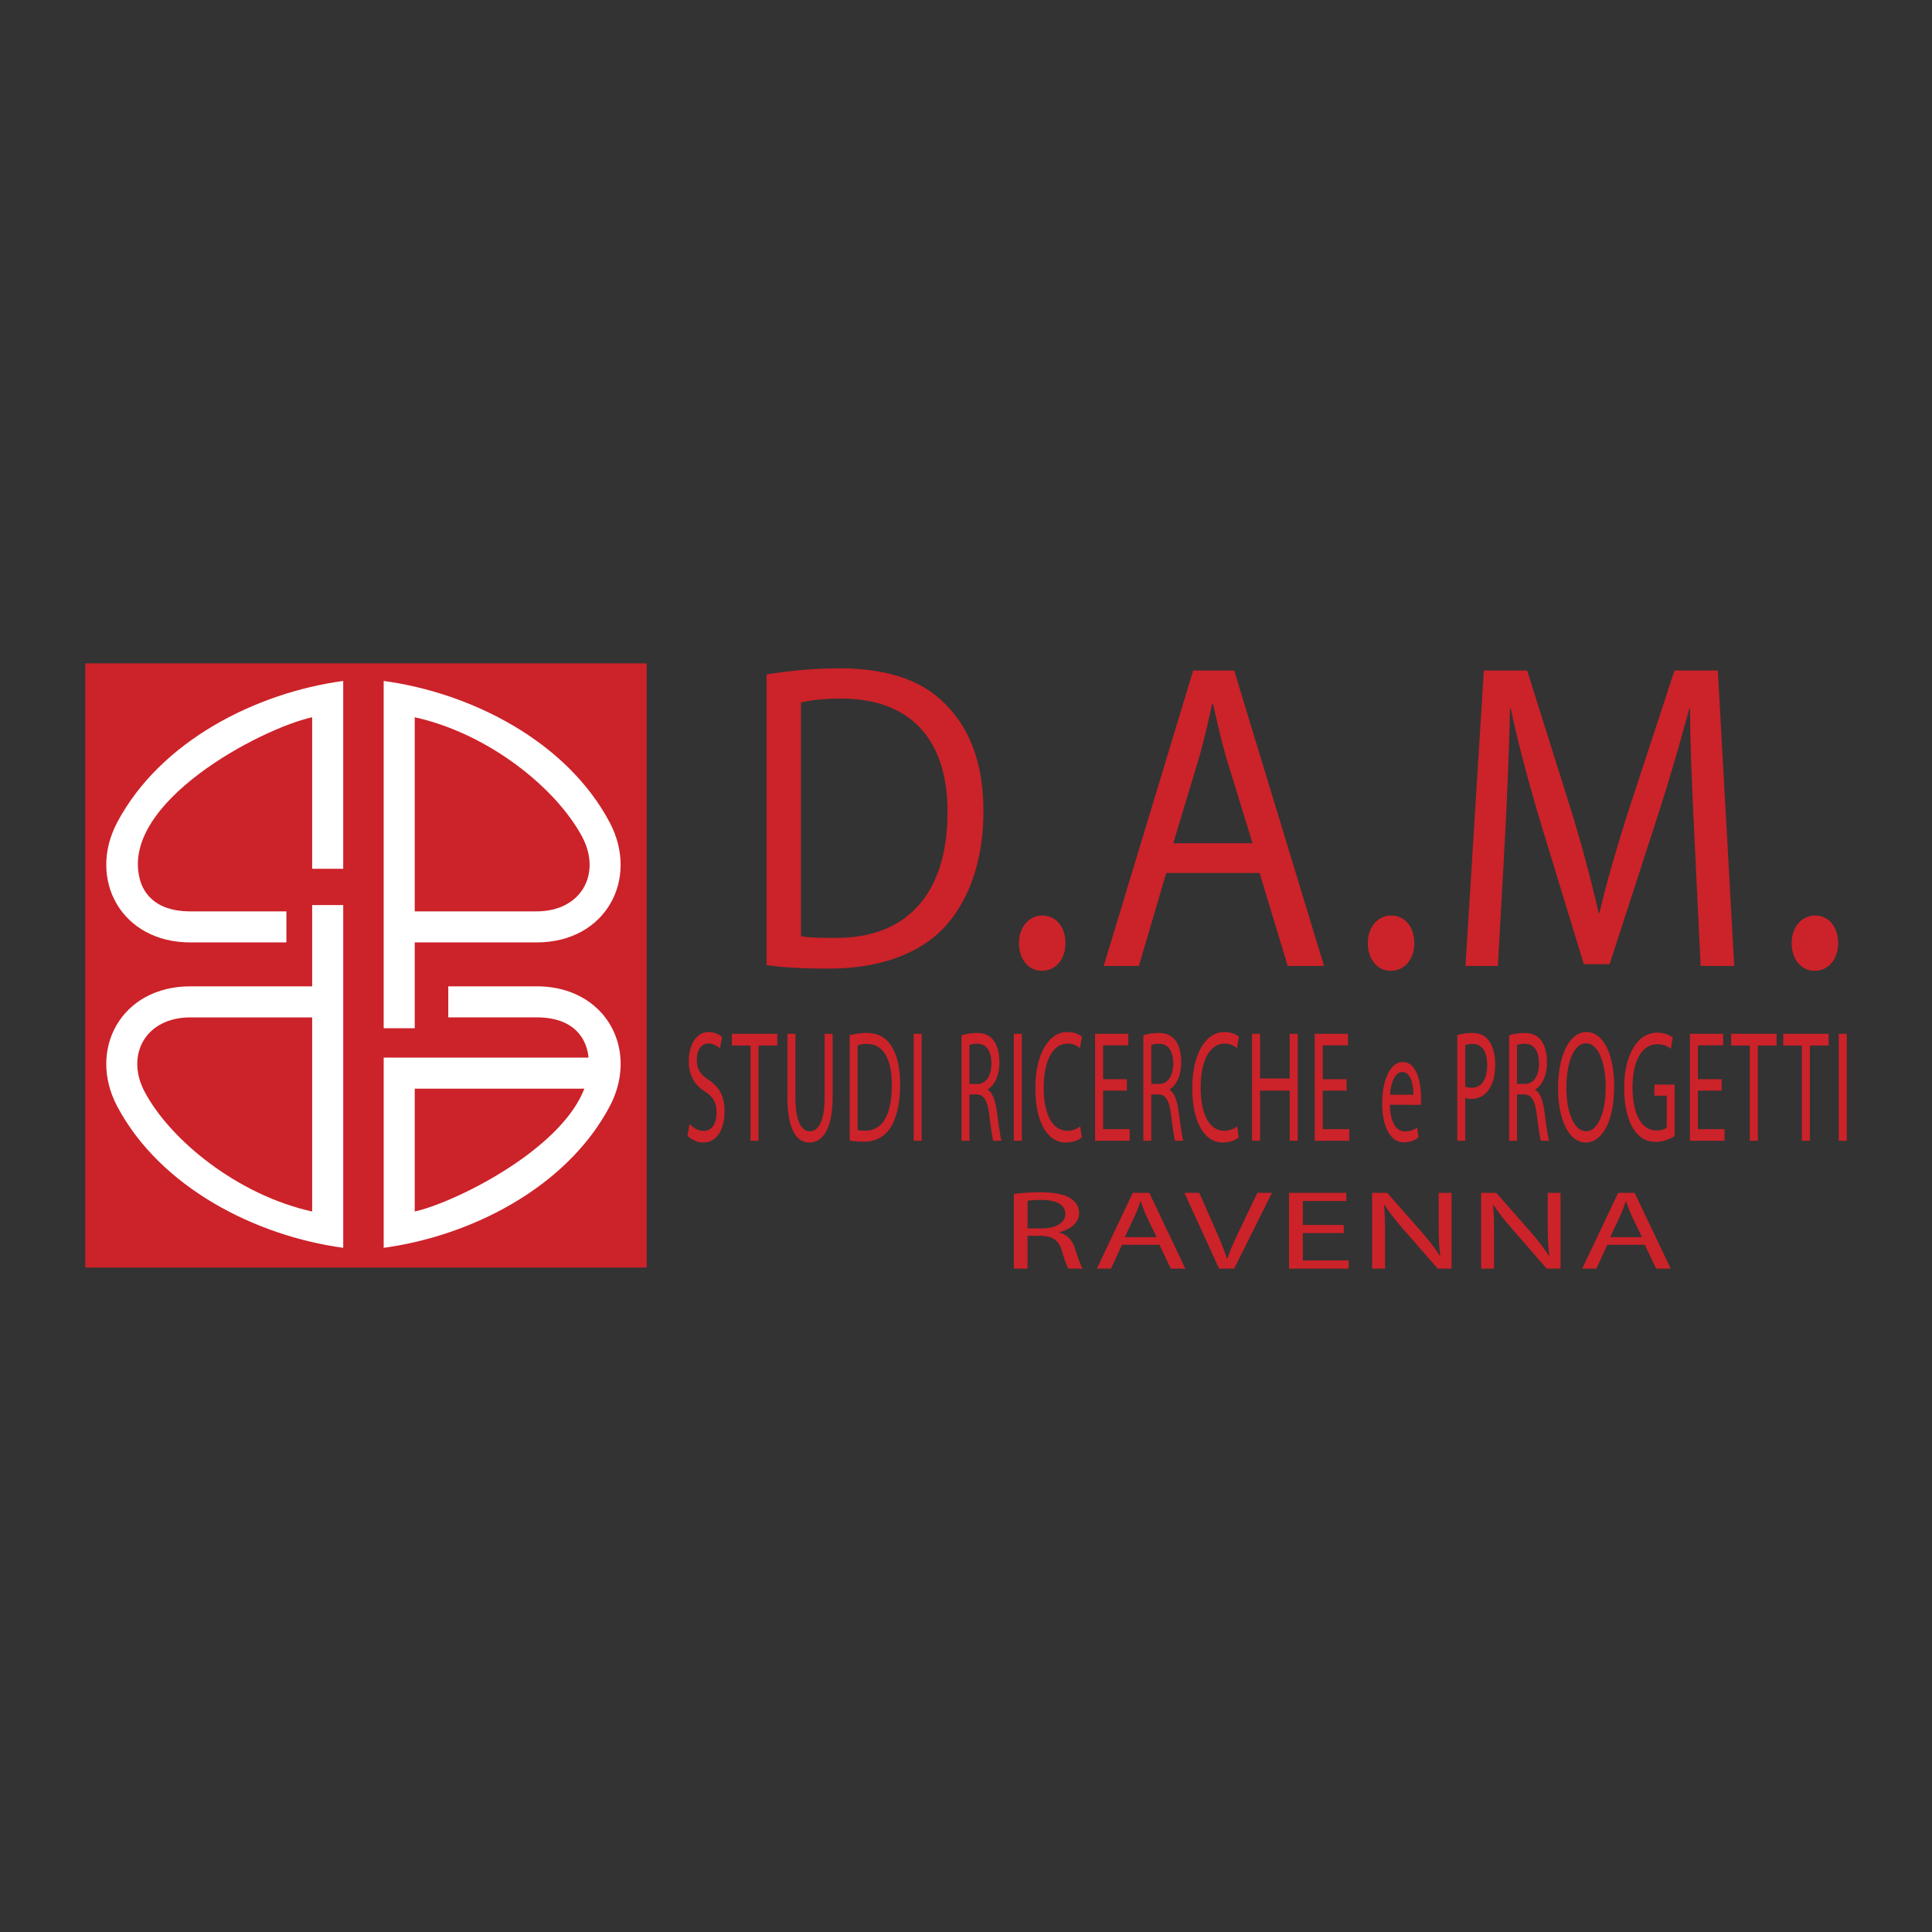
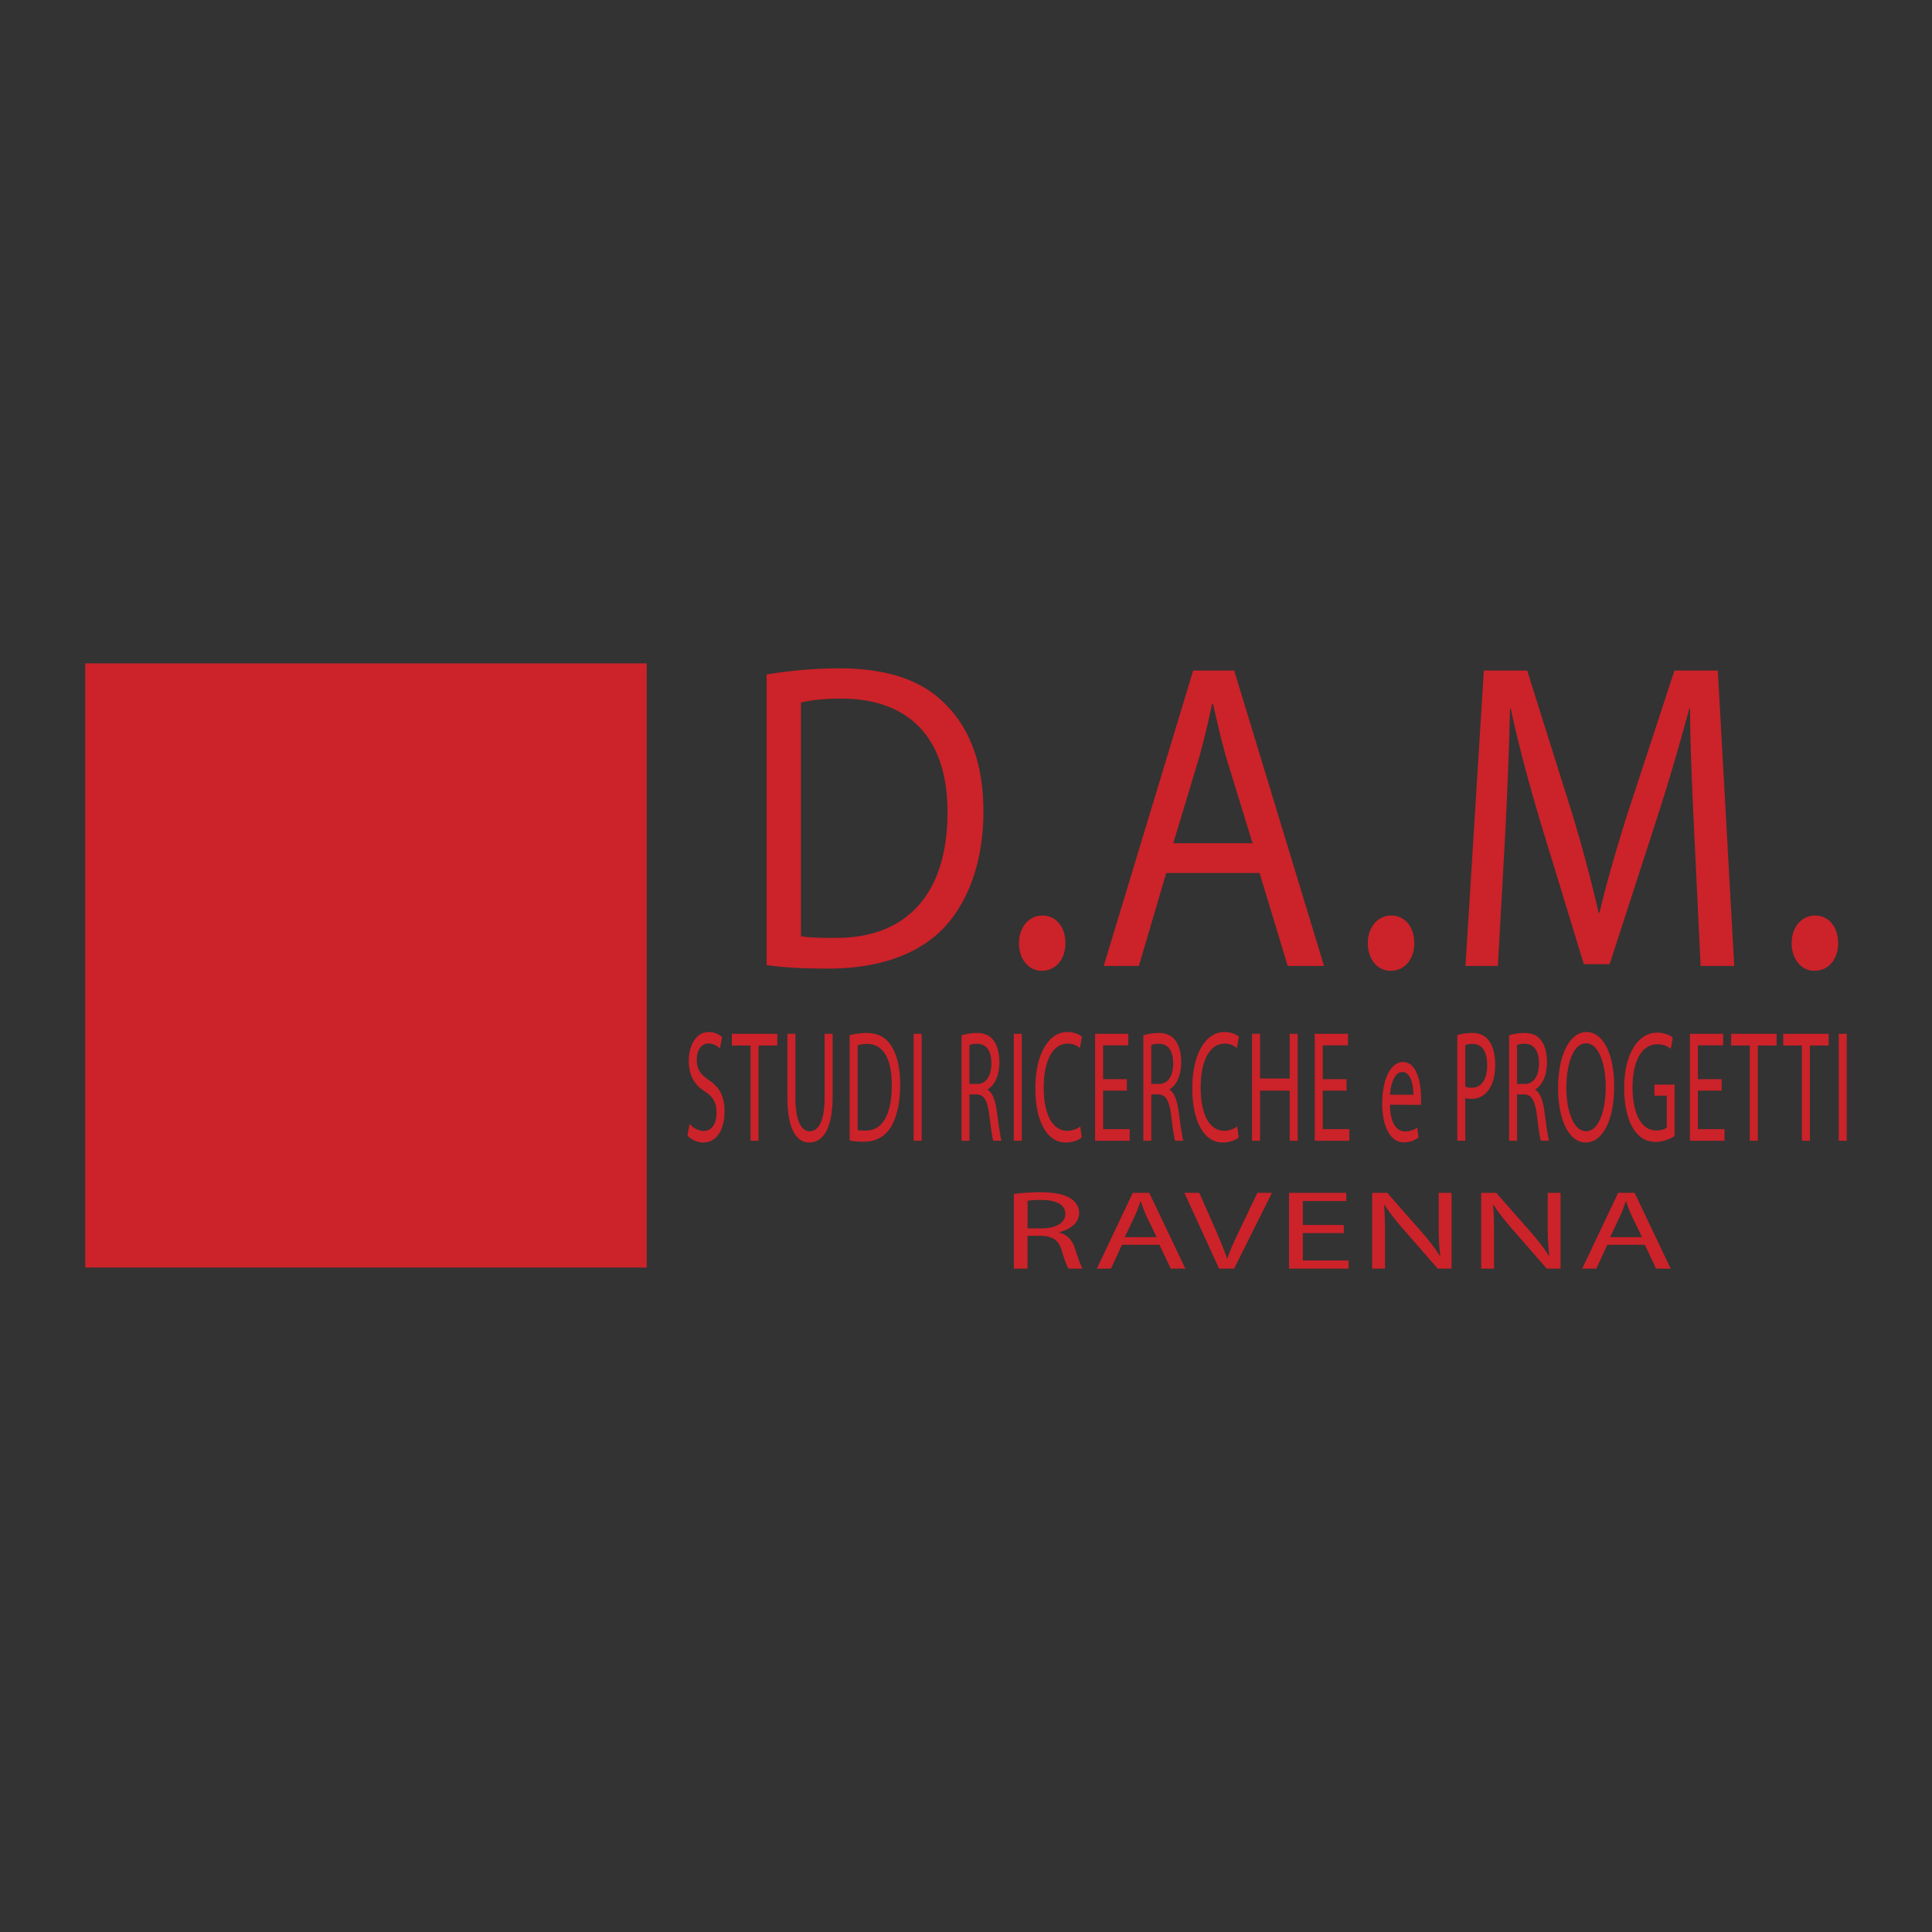
<svg xmlns="http://www.w3.org/2000/svg" width="2500" height="2500" viewBox="0 0 192.756 192.756">
  <rect x="0" y="0" width="192.756" height="192.756" fill="#333333" stroke="none" />
  <g fill-rule="evenodd" clip-rule="evenodd">
    <path fill="#fff" fill-opacity="0" d="M0 0h192.756v192.756H0V0z" />
    <path fill="#cc2229" d="M8.504 66.184H64.52v60.279H8.504V66.184z" />
-     <path d="M28.576 94.026h-9.59c-6.935 0-10.273-6.357-7.289-11.982 4.313-8.128 13.871-12.931 22.546-14.106v18.74h-3.1V71.561c-5.178 1.146-19.141 8.519-17.205 16.111.239.938 1.125 3.255 5.047 3.255h9.59v3.099h.001z" fill="#fff" />
-     <path d="M31.144 98.406v-8.111h3.1v34.2c-8.675-1.176-18.232-5.979-22.546-14.106-2.985-5.626.354-11.982 7.289-11.982h12.157v-.001zm0 3.1H18.986c-4.475 0-6.496 3.764-4.551 7.429 2.535 4.777 9.234 10.283 16.708 11.937v-19.366h.001zM41.379 94.026v8.562h-3.1v-34.65c8.675 1.175 18.232 5.978 22.546 14.106 2.985 5.625-.354 11.982-7.288 11.982H41.379zm0-3.099h12.158c4.474 0 6.496-3.764 4.55-7.43-2.536-4.777-9.235-10.282-16.708-11.936v19.366z" fill="#fff" />
-     <path d="M58.297 108.618H41.379v12.253c3.941-.872 14.558-6.095 16.918-12.253zM44.724 98.406h8.814c6.935 0 10.273 6.356 7.288 11.982-4.313 8.128-13.871 12.931-22.546 14.106v-18.977h20.433a4.21 4.21 0 0 0-.128-.759c-.239-.938-1.126-3.254-5.047-3.254h-8.814v-3.098z" fill="#fff" />
    <path d="M76.483 67.294a44.26 44.26 0 0 1 7.25-.612c4.872 0 8.341 1.225 10.641 3.629 2.377 2.405 3.742 5.859 3.742 10.625 0 4.81-1.365 8.745-3.781 11.456-2.495 2.755-6.548 4.242-11.654 4.242-2.456 0-4.443-.088-6.197-.35v-28.99h-.001zm3.431 26.104c.857.175 2.104.175 3.43.175 7.249.044 11.186-4.547 11.186-12.506.039-7.04-3.469-11.369-10.64-11.369-1.754 0-3.08.175-3.976.394v23.306zM103.922 96.853c-1.326 0-2.26-1.181-2.26-2.754s.975-2.755 2.338-2.755 2.299 1.137 2.299 2.755c0 1.574-.936 2.754-2.338 2.754h-.039zM116.355 87.102l-2.729 9.27h-3.508l8.924-29.472h4.094l8.965 29.472h-3.627l-2.805-9.27h-9.314zm8.614-2.974l-2.611-8.483c-.547-1.924-.936-3.673-1.326-5.378h-.117a76.435 76.435 0 0 1-1.285 5.334l-2.572 8.526h7.911v.001zM138.727 96.853c-1.326 0-2.26-1.181-2.26-2.754s.973-2.755 2.338-2.755c1.363 0 2.299 1.137 2.299 2.755 0 1.574-.936 2.754-2.338 2.754h-.039zM169.049 83.429c-.195-4.11-.43-9.095-.43-12.724h-.076c-.936 3.411-1.988 7.127-3.314 11.194l-4.637 14.299h-2.572l-4.287-14.036c-1.248-4.198-2.262-7.958-3.002-11.457h-.078c-.078 3.673-.273 8.57-.506 13.03l-.703 12.637h-3.234l1.832-29.472h4.326l4.482 14.255a151.837 151.837 0 0 1 2.65 9.926h.078c.701-2.973 1.637-6.209 2.807-9.926l4.676-14.255h4.326l1.639 29.472h-3.354l-.623-12.943zM181.014 96.853c-1.324 0-2.26-1.181-2.26-2.754s.973-2.755 2.338-2.755c1.363 0 2.299 1.137 2.299 2.755 0 1.574-.936 2.754-2.338 2.754h-.039zM68.802 112.136c.354.396.863.696 1.408.696.809 0 1.28-.729 1.28-1.821 0-.981-.327-1.567-1.153-2.106-1-.633-1.617-1.552-1.617-3.04 0-1.663.791-2.898 1.98-2.898.618 0 1.081.254 1.344.522l-.218 1.124a1.614 1.614 0 0 0-1.153-.506c-.835 0-1.154.871-1.154 1.6 0 .997.373 1.488 1.217 2.059 1.036.713 1.553 1.567 1.553 3.136 0 1.646-.69 3.088-2.135 3.088-.59 0-1.235-.317-1.562-.696l.21-1.158zM74.879 104.312h-1.862v-1.171h4.532v1.171h-1.871v9.502h-.799v-9.502zM79.357 103.141v6.335c0 2.375.608 3.389 1.426 3.389.899 0 1.489-1.046 1.489-3.389v-6.335h.8v6.239c0 3.278-.99 4.608-2.316 4.608-1.253 0-2.198-1.235-2.198-4.562v-6.286h.799v.001zM84.77 103.283a6.737 6.737 0 0 1 1.689-.222c1.135 0 1.943.443 2.479 1.314.554.87.872 2.122.872 3.848 0 1.742-.318 3.168-.881 4.149-.581.997-1.526 1.536-2.715 1.536-.572 0-1.036-.031-1.444-.127v-10.498zm.799 9.454c.2.063.49.063.799.063 1.689.016 2.606-1.647 2.606-4.529.009-2.55-.808-4.118-2.479-4.118-.409 0-.718.063-.926.143v8.441zM91.955 103.141v10.673h-.8v-10.673h.8zM95.932 103.299c.4-.143.981-.237 1.517-.237.846 0 1.398.285 1.779.887.301.459.482 1.188.482 2.026 0 1.394-.518 2.328-1.154 2.709v.047c.463.285.746 1.045.9 2.153.199 1.489.344 2.519.463 2.931h-.818c-.1-.302-.234-1.22-.398-2.55-.182-1.473-.518-2.027-1.236-2.075h-.745v4.625h-.79v-10.516zm.79 4.846h.809c.844 0 1.381-.808 1.381-2.026 0-1.378-.572-1.98-1.408-1.98-.381 0-.645.063-.782.127v3.879zM101.945 103.141v10.673h-.799v-10.673h.799zM107.932 113.481c-.283.253-.873.507-1.617.507-1.727 0-3.016-1.9-3.016-5.416 0-3.357 1.299-5.606 3.197-5.606.754 0 1.244.285 1.453.476l-.201 1.124a1.861 1.861 0 0 0-1.225-.443c-1.436 0-2.389 1.6-2.389 4.402 0 2.629.861 4.292 2.344 4.292.49 0 .98-.174 1.297-.443l.157 1.107zM112.426 108.81h-2.369v3.848h2.652v1.156h-3.453v-10.673h3.316v1.155h-2.515v3.373h2.369v1.141zM114.07 103.299c.4-.143.98-.237 1.518-.237.844 0 1.398.285 1.779.887.301.459.482 1.188.482 2.026 0 1.394-.518 2.328-1.154 2.709v.047c.463.285.744 1.045.9 2.153.199 1.489.344 2.519.463 2.931h-.818c-.1-.302-.236-1.22-.4-2.55-.182-1.473-.518-2.027-1.234-2.075h-.744v4.625h-.791v-10.516h-.001zm.791 4.846h.807c.846 0 1.381-.808 1.381-2.026 0-1.378-.57-1.98-1.406-1.98-.383 0-.646.063-.781.127v3.879h-.001zM123.59 113.481c-.283.253-.873.507-1.617.507-1.727 0-3.016-1.9-3.016-5.416 0-3.357 1.299-5.606 3.197-5.606.754 0 1.244.285 1.453.476l-.201 1.124a1.861 1.861 0 0 0-1.225-.443c-1.436 0-2.389 1.6-2.389 4.402 0 2.629.863 4.292 2.344 4.292.49 0 .98-.174 1.297-.443l.157 1.107zM125.715 103.141v4.465h2.961v-4.465h.799v10.673h-.799v-5.004h-2.961v5.004h-.801v-10.673h.801zM134.344 108.81h-2.371v3.848h2.652v1.156h-3.451v-10.673h3.314v1.155h-2.515v3.373h2.371v1.141zM138.676 110.219c.018 1.885.699 2.661 1.498 2.661.572 0 .926-.175 1.217-.38l.146.981a2.356 2.356 0 0 1-1.473.491c-1.344 0-2.162-1.567-2.162-3.864 0-2.328.791-4.149 2.072-4.149 1.436 0 1.807 2.202 1.807 3.611 0 .284-.008.507-.027.665l-3.078-.016zm2.334-.997c.01-.871-.209-2.265-1.1-2.265-.818 0-1.162 1.299-1.227 2.265h2.327zM145.396 103.283c.381-.127.881-.222 1.518-.222.781 0 1.352.316 1.715.887.336.506.545 1.282.545 2.232 0 .967-.162 1.727-.48 2.281-.418.775-1.1 1.172-1.871 1.172-.236 0-.455-.016-.635-.096v4.276h-.791v-10.53h-.001zm.792 5.131c.172.079.398.11.652.11.963 0 1.535-.823 1.535-2.264 0-1.426-.572-2.107-1.443-2.107-.346 0-.609.063-.744.111v4.15zM150.564 103.299c.4-.143.98-.237 1.518-.237.844 0 1.398.285 1.779.887.299.459.482 1.188.482 2.026 0 1.394-.518 2.328-1.154 2.709v.047c.463.285.744 1.045.898 2.153.201 1.489.346 2.519.465 2.931h-.818c-.1-.302-.236-1.22-.4-2.55-.182-1.473-.518-2.027-1.234-2.075h-.744v4.625h-.791v-10.516h-.001zm.791 4.846h.807c.846 0 1.381-.808 1.381-2.026 0-1.378-.572-1.98-1.408-1.98-.381 0-.645.063-.779.127v3.879h-.001zM158.203 113.988c-1.625 0-2.752-2.186-2.752-5.416 0-3.39 1.199-5.606 2.834-5.606 1.68 0 2.76 2.233 2.76 5.4 0 3.658-1.279 5.622-2.832 5.622h-.01zm.037-1.124c1.252 0 1.961-2.012 1.961-4.435 0-2.122-.637-4.339-1.953-4.339s-1.971 2.138-1.971 4.449c0 2.249.709 4.324 1.953 4.324h.01v.001zM167.076 113.339c-.354.237-1.062.586-1.889.586-.928 0-1.689-.412-2.289-1.409-.527-.887-.854-2.312-.854-3.976 0-3.183 1.262-5.511 3.314-5.511.709 0 1.271.27 1.535.491l-.199 1.125c-.326-.27-.736-.46-1.354-.46-1.49 0-2.461 1.615-2.461 4.292 0 2.708.926 4.308 2.361 4.308.518 0 .871-.127 1.053-.285v-3.183h-1.234v-1.109h2.016v5.131h.001zM171.771 108.81h-2.369v3.848h2.653v1.156h-3.453v-10.673h3.316v1.155h-2.516v3.373h2.369v1.141zM174.578 104.312h-1.861v-1.171h4.533v1.171h-1.871v9.502h-.801v-9.502zM179.773 104.312h-1.861v-1.171h4.533v1.171h-1.871v9.502h-.801v-9.502zM184.252 103.141v10.673h-.799v-10.673h.799zM101.154 119.122a19.693 19.693 0 0 1 2.615-.168c1.455 0 2.41.202 3.066.628.518.325.83.842.83 1.437 0 .987-.893 1.648-1.988 1.918v.033c.799.202 1.283.741 1.551 1.526.344 1.055.594 1.784.797 2.076h-1.408c-.172-.214-.406-.864-.689-1.807-.312-1.044-.891-1.437-2.127-1.47h-1.283v3.276h-1.363v-7.449h-.001zm1.364 3.434h1.393c1.455 0 2.379-.572 2.379-1.437 0-.977-.986-1.402-2.426-1.402-.658 0-1.111.045-1.346.089v2.75zM111.938 124.193l-1.094 2.379h-1.41l3.584-7.562h1.645l3.6 7.562h-1.457l-1.127-2.379h-3.741zm3.458-.762l-1.049-2.177c-.219-.493-.375-.942-.531-1.38h-.047c-.141.438-.312.908-.516 1.368l-1.033 2.188h3.176v.001zM121.627 126.572l-3.459-7.562h1.486l1.643 3.725c.439 1.021.83 1.952 1.127 2.828h.031c.299-.876.721-1.829 1.207-2.816l1.783-3.736h1.455l-3.771 7.562h-1.502v-.001zM134.068 123.026h-4.084v2.727h4.571v.819h-5.948v-7.562h5.713v.819h-4.336v2.39h4.084v.807zM136.902 126.572v-7.562h1.502l3.365 3.826c.768.886 1.393 1.672 1.877 2.457l.049-.012c-.127-1.01-.158-1.93-.158-3.097v-3.175h1.283v7.562h-1.377l-3.35-3.838c-.734-.841-1.439-1.705-1.955-2.524l-.047.012c.078.953.094 1.862.094 3.119v3.231h-1.283v.001zM147.779 126.572v-7.562h1.502l3.365 3.826c.768.886 1.393 1.672 1.879 2.457l.047-.012c-.125-1.01-.156-1.93-.156-3.097v-3.175h1.283v7.562h-1.379l-3.348-3.838c-.736-.841-1.441-1.705-1.957-2.524l-.047.012c.078.953.094 1.862.094 3.119v3.231h-1.283v.001zM160.363 124.193l-1.096 2.379h-1.41l3.586-7.562h1.643l3.6 7.562h-1.455l-1.127-2.379h-3.741zm3.459-.762l-1.049-2.177c-.219-.493-.377-.942-.533-1.38h-.047c-.141.438-.312.908-.516 1.368l-1.033 2.188h3.178v.001z" fill="#cc2229" />
  </g>
</svg>